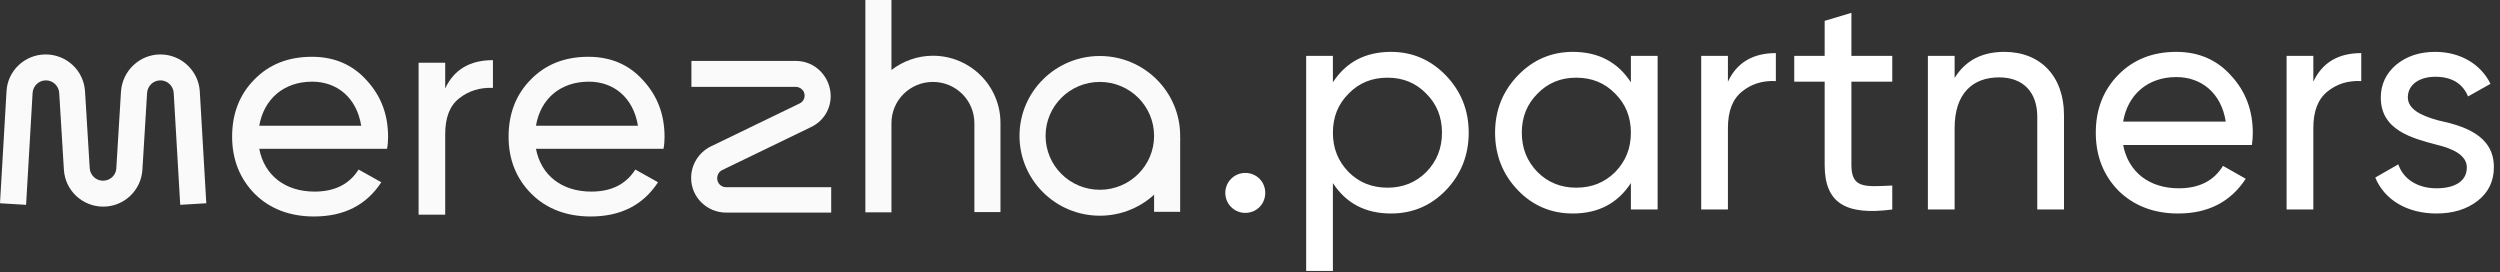
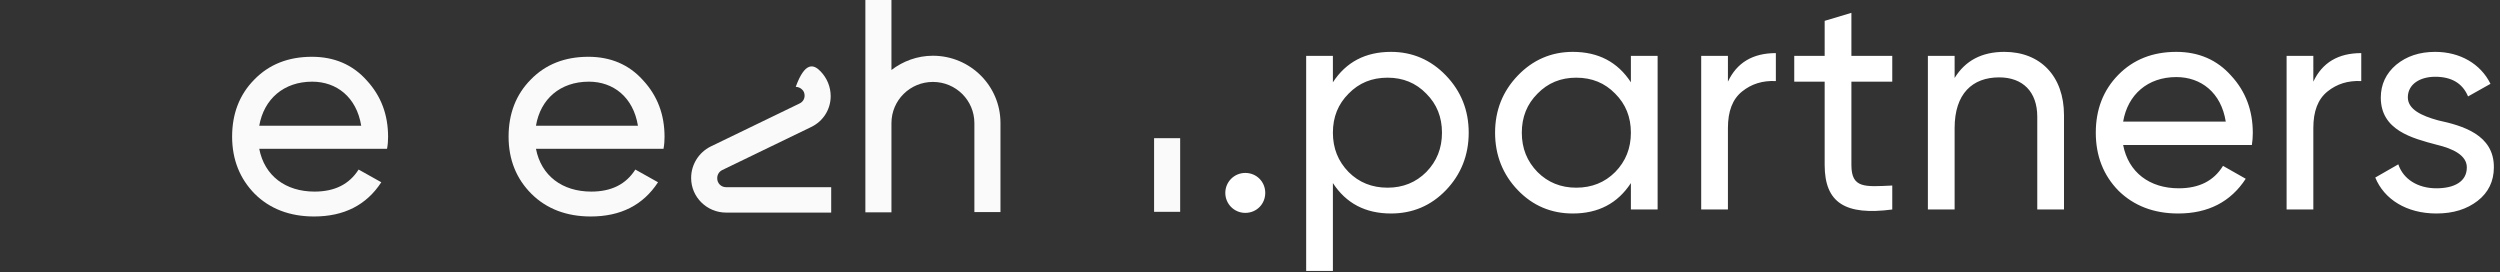
<svg xmlns="http://www.w3.org/2000/svg" width="358" height="39" viewBox="0 0 358 39" fill="none">
  <rect x="0" y="0" width="358" height="39" fill="#333333" stroke="none" />
  <g clip-path="url(#clip0_910_10223)">
    <path d="M37.124 21.31C37.87 25.171 40.896 27.436 45.041 27.436C47.917 27.436 50.009 26.396 51.353 24.28L54.602 26.099C52.474 29.366 49.262 31 44.967 31C41.531 31 38.655 29.923 36.489 27.77C34.36 25.617 33.239 22.869 33.239 19.565C33.239 16.298 34.285 13.551 36.414 11.398C38.543 9.207 41.307 8.131 44.668 8.131C47.843 8.131 50.494 9.244 52.511 11.509C54.565 13.737 55.574 16.41 55.574 19.602C55.574 20.159 55.536 20.716 55.424 21.31H37.124ZM37.124 18.006H51.727C51.054 13.885 48.179 11.695 44.705 11.695C40.634 11.695 37.796 14.182 37.124 18.006Z" fill="#FAFAFA" />
-     <path d="M63.753 12.66C65.023 9.95 67.301 8.613 70.588 8.613V12.585C68.721 12.511 67.152 12.994 65.77 14.07C64.388 15.147 63.753 16.855 63.753 19.231V30.74H59.944V8.984H63.753V12.66Z" fill="#FAFAFA" />
    <path d="M76.75 21.31C77.497 25.171 80.522 27.436 84.668 27.436C87.544 27.436 89.635 26.396 90.98 24.28L94.229 26.099C92.1 29.366 88.888 31 84.593 31C81.157 31 78.282 29.923 76.115 27.77C73.949 25.617 72.829 22.869 72.829 19.565C72.829 16.298 73.874 13.551 76.003 11.398C78.132 9.207 80.896 8.131 84.257 8.131C87.432 8.131 90.084 9.244 92.1 11.509C94.154 13.737 95.163 16.41 95.163 19.602C95.163 20.159 95.126 20.716 95.013 21.31H76.75ZM76.75 18.006H91.353C90.681 13.885 87.805 11.695 84.332 11.695C80.224 11.695 77.385 14.182 76.75 18.006Z" fill="#FAFAFA" />
    <path d="M143.267 30.369H139.532V17.635C139.532 14.368 136.88 11.732 133.594 11.732C130.307 11.732 127.655 14.368 127.655 17.635V30.406H123.921V0H127.655V10.024C129.299 8.762 131.353 7.982 133.594 7.982C138.934 7.982 143.267 12.289 143.267 17.598V30.369Z" fill="#FAFAFA" />
-     <path d="M119.028 30.443H103.977C101.213 30.443 98.972 28.216 98.972 25.505V25.468C98.972 23.575 100.056 21.83 101.774 20.976L114.509 14.813C114.958 14.591 115.219 14.182 115.219 13.7C115.219 13.365 115.107 13.031 114.845 12.808C114.621 12.586 114.285 12.437 113.949 12.437H99.01V8.725H113.949C115.294 8.725 116.563 9.244 117.497 10.21C118.431 11.175 118.954 12.437 118.954 13.774C118.954 15.667 117.871 17.375 116.153 18.192L103.417 24.355C102.969 24.577 102.707 25.023 102.707 25.505V25.543C102.707 26.248 103.268 26.805 103.977 26.805H119.028V30.443Z" fill="#FAFAFA" />
-     <path d="M157.497 30.889C151.147 30.889 145.993 25.765 145.993 19.454C145.993 13.142 151.147 8.019 157.497 8.019C163.846 8.019 169 13.142 169 19.454C169 25.765 163.846 30.889 157.497 30.889ZM157.497 11.732C153.202 11.732 149.728 15.184 149.728 19.454C149.728 23.723 153.202 27.176 157.497 27.176C161.792 27.176 165.265 23.723 165.265 19.454C165.265 15.184 161.792 11.732 157.497 11.732Z" fill="#FAFAFA" />
+     <path d="M119.028 30.443H103.977C101.213 30.443 98.972 28.216 98.972 25.505V25.468C98.972 23.575 100.056 21.83 101.774 20.976L114.509 14.813C114.958 14.591 115.219 14.182 115.219 13.7C115.219 13.365 115.107 13.031 114.845 12.808C114.621 12.586 114.285 12.437 113.949 12.437H99.01H113.949C115.294 8.725 116.563 9.244 117.497 10.21C118.431 11.175 118.954 12.437 118.954 13.774C118.954 15.667 117.871 17.375 116.153 18.192L103.417 24.355C102.969 24.577 102.707 25.023 102.707 25.505V25.543C102.707 26.248 103.268 26.805 103.977 26.805H119.028V30.443Z" fill="#FAFAFA" />
    <path d="M169 19.788H165.265V30.332H169V19.788Z" fill="#FAFAFA" />
-     <path d="M14.79 29.589C11.802 29.589 9.337 27.287 9.15 24.317L8.478 13.291C8.403 12.289 7.582 11.509 6.573 11.509C5.565 11.509 4.743 12.289 4.669 13.291L3.735 29.329L0 29.107L0.934 13.068C1.083 10.135 3.548 7.796 6.536 7.796C9.524 7.796 11.989 10.098 12.175 13.068L12.848 24.095C12.922 25.097 13.744 25.877 14.752 25.877C15.761 25.877 16.62 25.097 16.657 24.095L17.329 13.068C17.554 10.098 20.019 7.796 22.969 7.796C25.957 7.796 28.422 10.135 28.609 13.068L29.542 29.107L25.808 29.329L24.874 13.291C24.799 12.289 23.977 11.509 22.969 11.509C21.961 11.509 21.139 12.289 21.064 13.291L20.392 24.317C20.205 27.287 17.74 29.589 14.79 29.589Z" fill="#FAFAFA" />
    <path d="M178.324 30.484C179.952 30.484 181.184 29.208 181.184 27.624C181.184 26.04 179.952 24.764 178.324 24.764C176.74 24.764 175.464 26.04 175.464 27.624C175.464 29.208 176.74 30.484 178.324 30.484ZM199.187 7.428C195.535 7.428 192.763 8.88 190.871 11.784V8H187.043V38.8H190.871V26.216C192.763 29.12 195.535 30.572 199.187 30.572C202.267 30.572 204.907 29.472 207.063 27.228C209.219 24.984 210.319 22.212 210.319 19C210.319 15.788 209.219 13.06 207.063 10.816C204.907 8.572 202.267 7.428 199.187 7.428ZM198.703 26.876C196.459 26.876 194.611 26.128 193.115 24.632C191.619 23.092 190.871 21.244 190.871 19C190.871 16.756 191.619 14.908 193.115 13.412C194.611 11.872 196.459 11.124 198.703 11.124C200.903 11.124 202.751 11.872 204.247 13.412C205.743 14.908 206.491 16.756 206.491 19C206.491 21.244 205.743 23.092 204.247 24.632C202.751 26.128 200.903 26.876 198.703 26.876ZM233.543 11.784C231.651 8.88 228.879 7.428 225.227 7.428C222.147 7.428 219.507 8.572 217.351 10.816C215.195 13.06 214.095 15.788 214.095 19C214.095 22.212 215.195 24.984 217.351 27.228C219.507 29.472 222.147 30.572 225.227 30.572C228.879 30.572 231.651 29.12 233.543 26.216V30H237.371V8H233.543V11.784ZM225.711 26.876C223.511 26.876 221.663 26.128 220.167 24.632C218.671 23.092 217.923 21.244 217.923 19C217.923 16.756 218.671 14.908 220.167 13.412C221.663 11.872 223.511 11.124 225.711 11.124C227.955 11.124 229.803 11.872 231.299 13.412C232.795 14.908 233.543 16.756 233.543 19C233.543 21.244 232.795 23.092 231.299 24.632C229.803 26.128 227.955 26.876 225.711 26.876ZM247.439 8H243.611V30H247.439V18.34C247.439 15.92 248.099 14.204 249.463 13.104C250.827 12.004 252.411 11.52 254.303 11.608V7.604C251.003 7.604 248.715 8.968 247.439 11.696V8ZM270.972 8H265.12V1.84L261.292 2.984V8H256.936V11.696H261.292V23.62C261.292 29.076 264.284 30.88 270.972 30V26.568C267.056 26.744 265.12 27.008 265.12 23.62V11.696H270.972V8ZM287.029 7.428C283.817 7.428 281.441 8.66 279.901 11.168V8H276.073V30H279.901V18.34C279.901 13.412 282.453 11.08 286.281 11.08C289.669 11.08 291.737 13.148 291.737 16.712V30H295.565V16.492C295.565 10.904 292.177 7.428 287.029 7.428ZM322.469 20.76C322.557 20.188 322.601 19.616 322.601 19.044C322.601 15.832 321.589 13.104 319.521 10.86C317.497 8.572 314.857 7.428 311.645 7.428C308.257 7.428 305.485 8.528 303.329 10.728C301.173 12.928 300.117 15.7 300.117 19C300.117 22.344 301.217 25.116 303.373 27.316C305.573 29.472 308.433 30.572 311.909 30.572C316.221 30.572 319.433 28.9 321.589 25.6L318.333 23.752C317.013 25.908 314.901 26.964 311.997 26.964C307.817 26.964 304.781 24.676 304.033 20.76H322.469ZM311.645 11.036C315.165 11.036 318.069 13.236 318.729 17.416H304.033C304.693 13.544 307.553 11.036 311.645 11.036ZM331.269 8H327.441V30H331.269V18.34C331.269 15.92 331.929 14.204 333.293 13.104C334.657 12.004 336.241 11.52 338.133 11.608V7.604C334.833 7.604 332.545 8.968 331.269 11.696V8ZM344.802 13.94C344.802 12.048 346.562 10.992 348.718 10.992C351.05 10.992 352.634 11.916 353.426 13.808L356.638 12.004C355.23 9.144 352.282 7.428 348.718 7.428C346.474 7.428 344.626 8.044 343.13 9.276C341.678 10.508 340.93 12.092 340.93 13.984C340.93 18.648 345.418 19.792 348.894 20.716C351.314 21.288 353.25 22.256 353.25 23.972C353.25 26.04 351.402 26.964 348.894 26.964C346.21 26.964 344.142 25.644 343.438 23.532L340.138 25.424C341.414 28.548 344.626 30.572 348.894 30.572C351.314 30.572 353.25 29.956 354.79 28.768C356.33 27.58 357.122 25.952 357.122 23.972C357.166 19.264 352.59 17.988 349.158 17.24C346.738 16.58 344.802 15.656 344.802 13.94Z" fill="white" />
  </g>
  <defs>
    <clipPath id="clip0_910_10223">
      <rect width="358" height="39" fill="white" />
    </clipPath>
  </defs>
</svg>